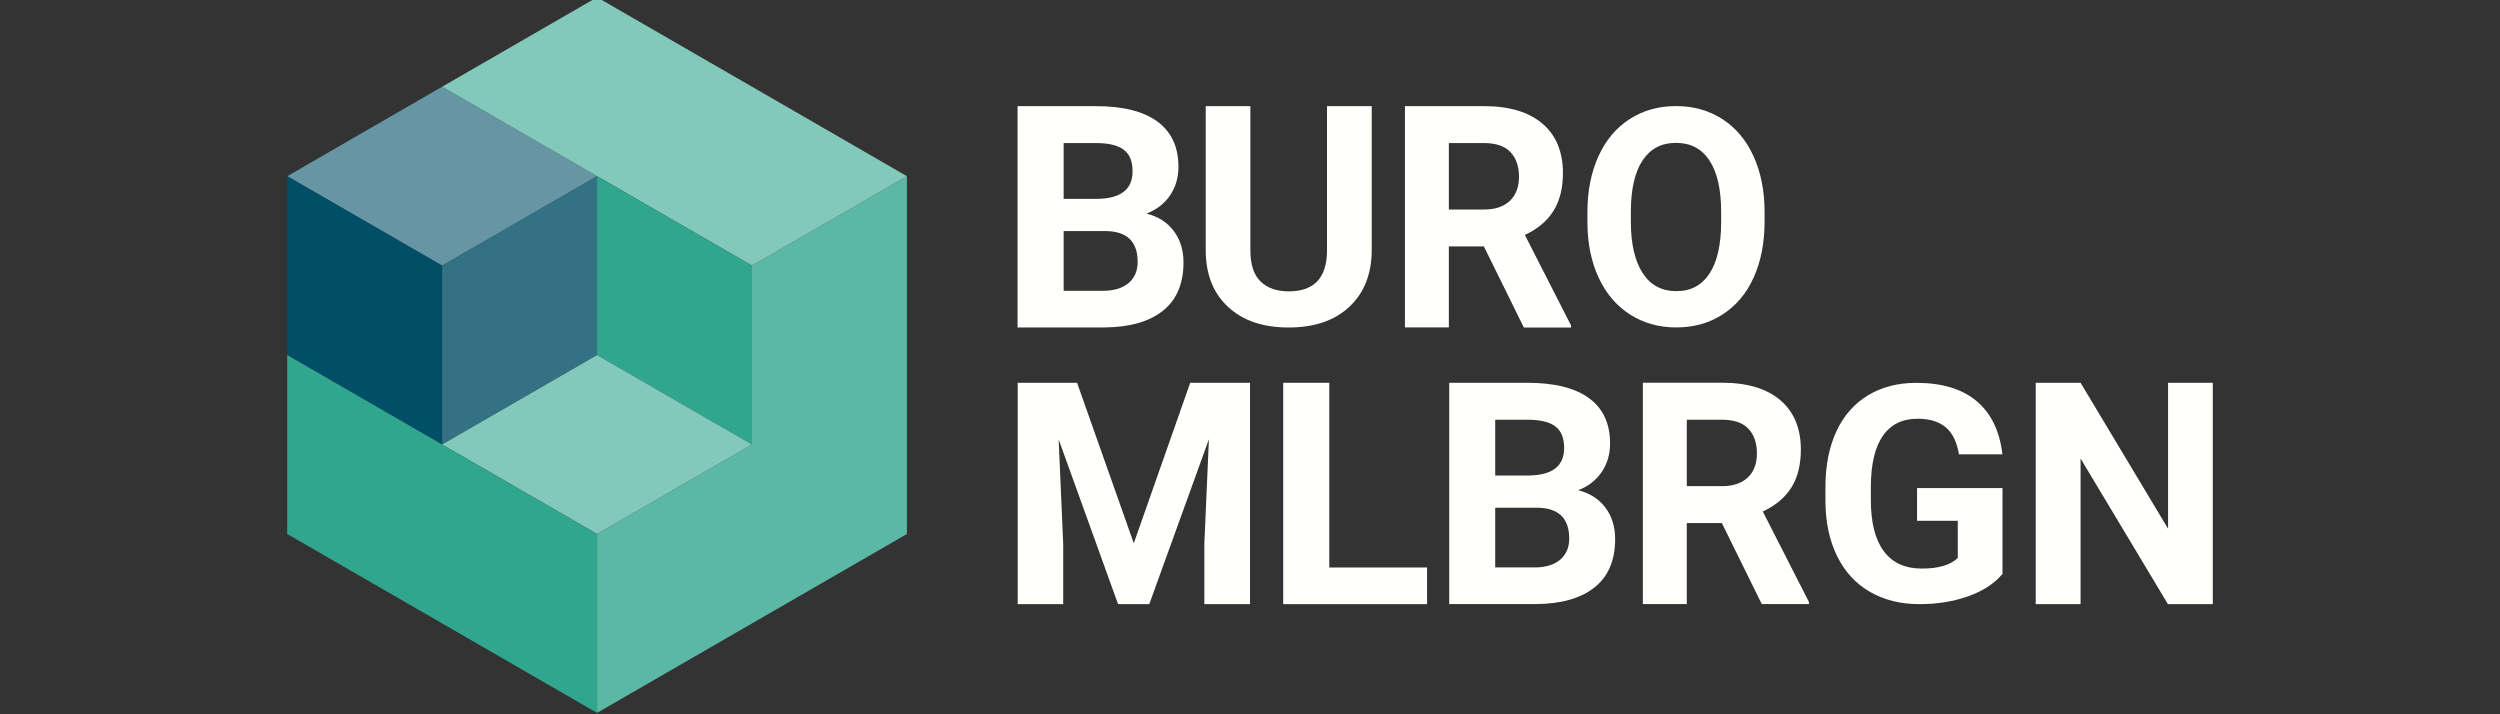
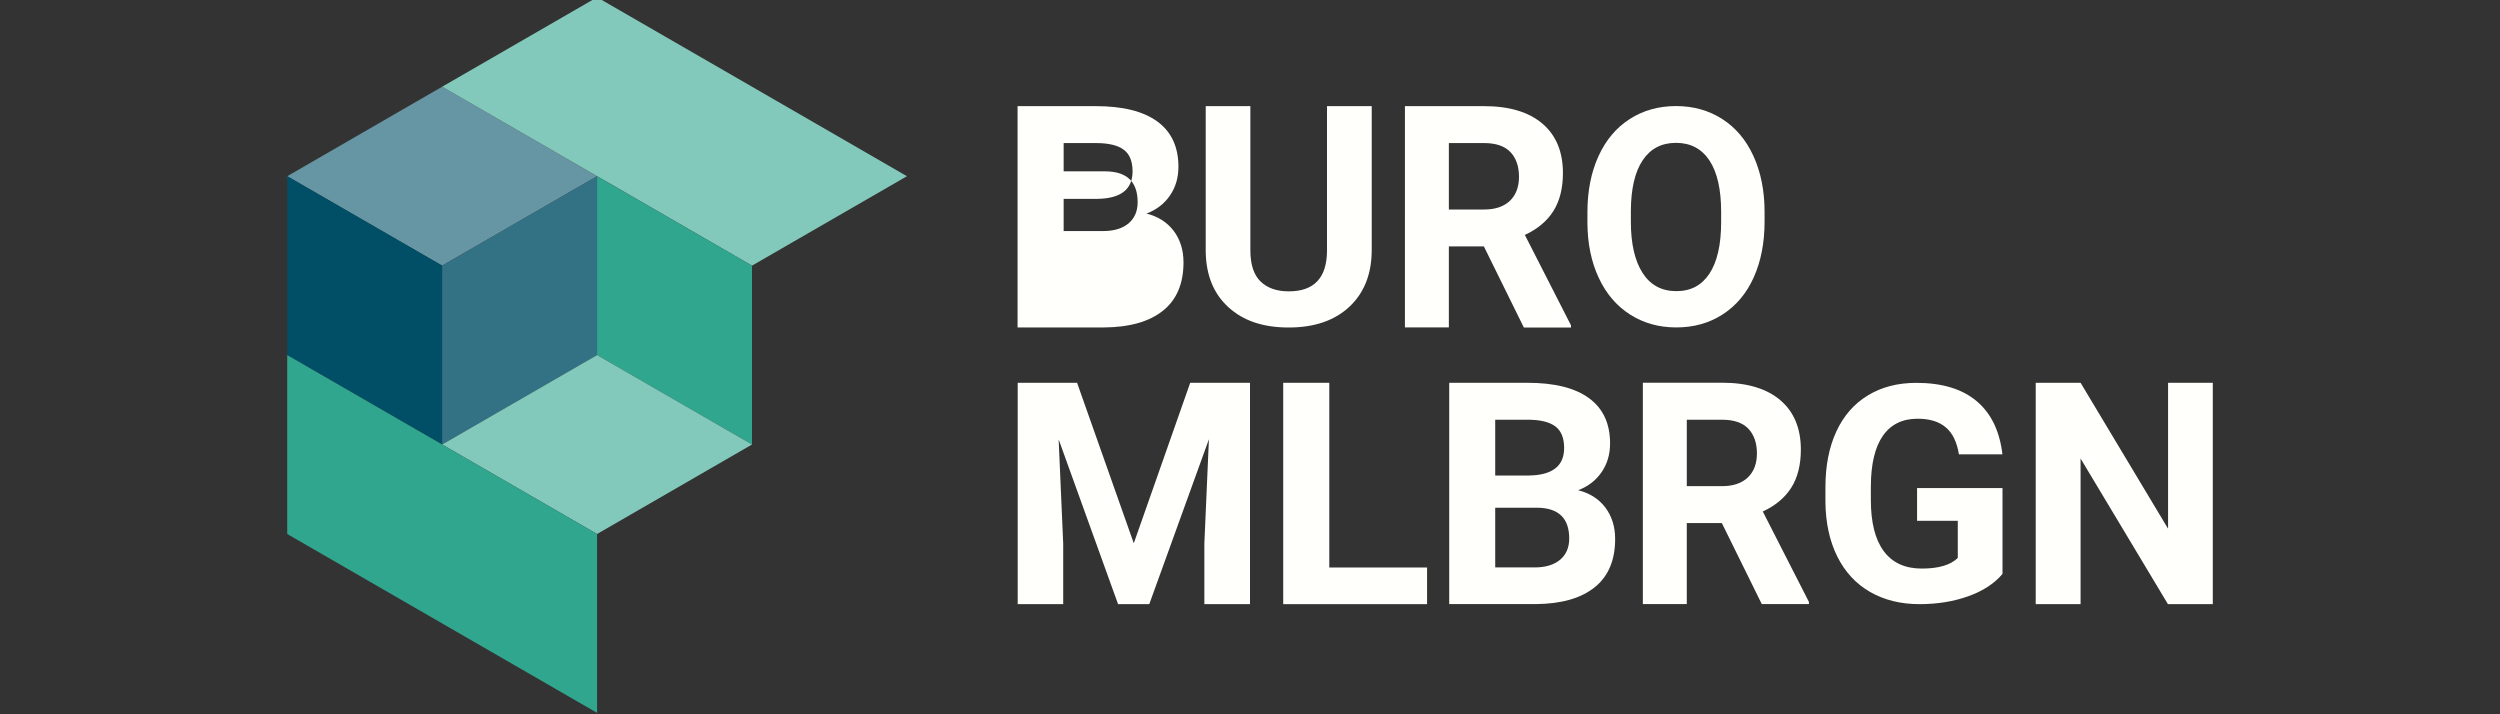
<svg xmlns="http://www.w3.org/2000/svg" id="Primair_Logo" viewBox="0 0 350 100">
  <rect x="0" y="0" width="350" height="100" fill="#333333" stroke="none" />
  <defs>
    <style>.cls-1{fill:#337285;}.cls-1,.cls-2,.cls-3,.cls-4,.cls-5,.cls-6,.cls-7{stroke-width:0px;}.cls-2{fill:#6695a4;}.cls-3{fill:#004f67;}.cls-4{fill:#5ab8a4;}.cls-5{fill:#31a68e;}.cls-6{fill:#83c9bb;}.cls-7{fill:#fffffc;}</style>
  </defs>
-   <path class="cls-7" d="M142.46,45.84V14.86h10.95c3.79,0,6.67.72,8.63,2.16,1.96,1.44,2.94,3.55,2.94,6.33,0,1.52-.39,2.86-1.18,4.01-.79,1.16-1.88,2-3.29,2.54,1.6.4,2.87,1.2,3.79,2.4.92,1.21,1.39,2.68,1.39,4.43,0,2.98-.96,5.24-2.88,6.77-1.92,1.53-4.65,2.31-8.2,2.34h-12.16ZM148.91,27.84h4.77c3.25-.06,4.88-1.34,4.88-3.85,0-1.4-.41-2.42-1.24-3.03-.82-.62-2.12-.93-3.9-.93h-4.51v7.81ZM148.91,32.35v8.36h5.52c1.52,0,2.7-.36,3.56-1.07.85-.72,1.28-1.71,1.28-2.97,0-2.84-1.48-4.28-4.45-4.32h-5.91Z" />
+   <path class="cls-7" d="M142.46,45.84V14.86h10.95c3.79,0,6.67.72,8.63,2.16,1.96,1.44,2.94,3.55,2.94,6.33,0,1.52-.39,2.86-1.18,4.01-.79,1.16-1.88,2-3.29,2.54,1.6.4,2.87,1.2,3.79,2.4.92,1.21,1.39,2.68,1.39,4.43,0,2.98-.96,5.24-2.88,6.77-1.92,1.53-4.65,2.31-8.2,2.34h-12.16ZM148.91,27.84h4.77c3.25-.06,4.88-1.34,4.88-3.85,0-1.4-.41-2.42-1.24-3.03-.82-.62-2.12-.93-3.9-.93h-4.51v7.81ZM148.91,32.35h5.52c1.52,0,2.7-.36,3.56-1.07.85-.72,1.28-1.71,1.28-2.97,0-2.84-1.48-4.28-4.45-4.32h-5.91Z" />
  <path class="cls-7" d="M192.04,14.86v20.13c0,3.35-1.04,5.99-3.11,7.94-2.08,1.95-4.91,2.92-8.51,2.92s-6.35-.94-8.43-2.83-3.14-4.48-3.19-7.79V14.86h6.25v20.17c0,2,.48,3.46,1.43,4.38.95.92,2.27,1.38,3.95,1.38,3.51,0,5.3-1.86,5.35-5.58V14.86h6.27Z" />
  <path class="cls-7" d="M207.74,34.5h-4.9v11.34h-6.15V14.86h11.09c3.52,0,6.24.82,8.16,2.45,1.91,1.63,2.87,3.94,2.87,6.92,0,2.11-.44,3.88-1.32,5.29-.88,1.41-2.22,2.54-4.01,3.37l6.46,12.66v.3h-6.6l-5.59-11.34ZM202.84,29.33h4.96c1.54,0,2.74-.41,3.59-1.22.85-.82,1.27-1.94,1.27-3.37s-.4-2.61-1.2-3.45c-.8-.84-2.03-1.26-3.68-1.26h-4.94v9.3Z" />
  <path class="cls-7" d="M247.04,31.03c0,2.97-.51,5.57-1.52,7.81-1.01,2.24-2.46,3.96-4.35,5.18-1.89,1.22-4.05,1.82-6.49,1.82s-4.57-.6-6.46-1.8c-1.89-1.2-3.36-2.92-4.4-5.15-1.04-2.23-1.57-4.8-1.58-7.7v-1.49c0-2.97.52-5.58,1.55-7.84,1.03-2.26,2.49-3.99,4.38-5.2,1.89-1.21,4.04-1.81,6.47-1.81s4.58.6,6.47,1.81c1.89,1.21,3.35,2.94,4.38,5.2,1.03,2.26,1.55,4.86,1.55,7.82v1.35ZM240.96,29.67c0-3.16-.55-5.56-1.64-7.21-1.09-1.64-2.65-2.46-4.68-2.46s-3.57.81-4.66,2.43c-1.09,1.62-1.65,4-1.66,7.14v1.47c0,3.08.55,5.47,1.64,7.17,1.09,1.7,2.67,2.55,4.72,2.55s3.56-.82,4.64-2.45c1.08-1.64,1.63-4.02,1.64-7.16v-1.47Z" />
  <path class="cls-7" d="M150.79,53.59l7.94,22.47,7.9-22.47h8.37v30.99h-6.39v-8.47l.64-14.62-8.35,23.09h-4.37l-8.32-23.07.64,14.6v8.47h-6.37v-30.99h8.32Z" />
  <path class="cls-7" d="M186.1,79.45h13.69v5.13h-20.14v-30.99h6.45v25.86Z" />
  <path class="cls-7" d="M202.89,84.58v-30.99h10.95c3.79,0,6.67.72,8.63,2.16,1.96,1.44,2.94,3.55,2.94,6.33,0,1.52-.39,2.86-1.18,4.01-.79,1.16-1.88,2-3.29,2.54,1.6.4,2.87,1.2,3.79,2.4.92,1.21,1.39,2.68,1.39,4.43,0,2.98-.96,5.24-2.88,6.77-1.92,1.53-4.65,2.31-8.2,2.34h-12.16ZM209.33,66.57h4.77c3.25-.06,4.88-1.34,4.88-3.85,0-1.4-.41-2.42-1.24-3.03-.82-.62-2.12-.93-3.9-.93h-4.51v7.81ZM209.33,71.08v8.36h5.52c1.52,0,2.7-.36,3.56-1.07.85-.72,1.28-1.71,1.28-2.97,0-2.84-1.48-4.28-4.45-4.32h-5.91Z" />
  <path class="cls-7" d="M241.05,73.23h-4.9v11.34h-6.15v-30.99h11.09c3.52,0,6.24.82,8.16,2.45,1.91,1.63,2.87,3.94,2.87,6.92,0,2.11-.44,3.88-1.32,5.29-.88,1.41-2.22,2.54-4.01,3.37l6.46,12.66v.3h-6.6l-5.59-11.34ZM236.15,68.06h4.96c1.54,0,2.74-.41,3.59-1.22.85-.82,1.27-1.94,1.27-3.37s-.4-2.61-1.2-3.45c-.8-.84-2.03-1.26-3.68-1.26h-4.94v9.3Z" />
  <path class="cls-7" d="M280.35,80.35c-1.13,1.34-2.72,2.38-4.78,3.12-2.06.74-4.34,1.11-6.84,1.11-2.63,0-4.93-.57-6.92-1.71-1.98-1.14-3.51-2.79-4.59-4.96-1.08-2.17-1.63-4.71-1.66-7.64v-2.05c0-3.01.51-5.62,1.53-7.82,1.02-2.2,2.5-3.89,4.42-5.05,1.93-1.17,4.18-1.75,6.77-1.75,3.6,0,6.42.85,8.45,2.56,2.03,1.71,3.23,4.19,3.61,7.45h-6.09c-.28-1.73-.89-2.99-1.85-3.79-.95-.8-2.26-1.2-3.93-1.2-2.13,0-3.75.79-4.86,2.38-1.11,1.59-1.68,3.95-1.69,7.08v1.93c0,3.16.61,5.55,1.82,7.17s2.98,2.42,5.32,2.42,4.03-.5,5.03-1.49v-5.2h-5.7v-4.58h11.96v12.03Z" />
  <path class="cls-7" d="M309.79,84.58h-6.28l-12.23-20.39v20.39h-6.28v-30.99h6.28l12.25,20.43v-20.43h6.26v30.99Z" />
  <polygon class="cls-2" points="83.59 24.67 61.9 37.19 61.9 37.19 40.21 24.67 61.9 12.14 83.59 24.67" />
  <polygon class="cls-3" points="61.9 37.19 61.9 62.23 40.21 49.71 40.21 24.67 61.9 37.19" />
-   <polygon class="cls-4" points="126.97 24.67 126.97 74.76 105.28 87.28 83.59 99.8 83.59 74.76 105.28 62.23 105.28 62.23 105.28 62.23 105.28 37.19 105.28 37.19 126.97 24.67" />
  <polygon class="cls-6" points="126.97 24.67 105.28 37.19 105.28 37.19 61.9 12.14 83.59 -.38 83.59 -.38 105.28 12.14 126.97 24.67" />
  <polygon class="cls-1" points="83.59 24.67 83.59 49.71 61.9 62.23 61.9 37.19 83.59 24.67" />
  <polygon class="cls-5" points="105.28 37.19 105.28 62.23 83.59 49.71 83.59 24.67 105.28 37.19" />
  <polygon class="cls-6" points="105.28 62.23 105.28 62.23 83.59 74.76 61.9 62.23 83.59 49.71 105.28 62.23" />
  <polygon class="cls-5" points="83.59 74.76 83.59 99.8 40.21 74.76 40.21 49.71 61.9 62.23 83.59 74.76" />
</svg>